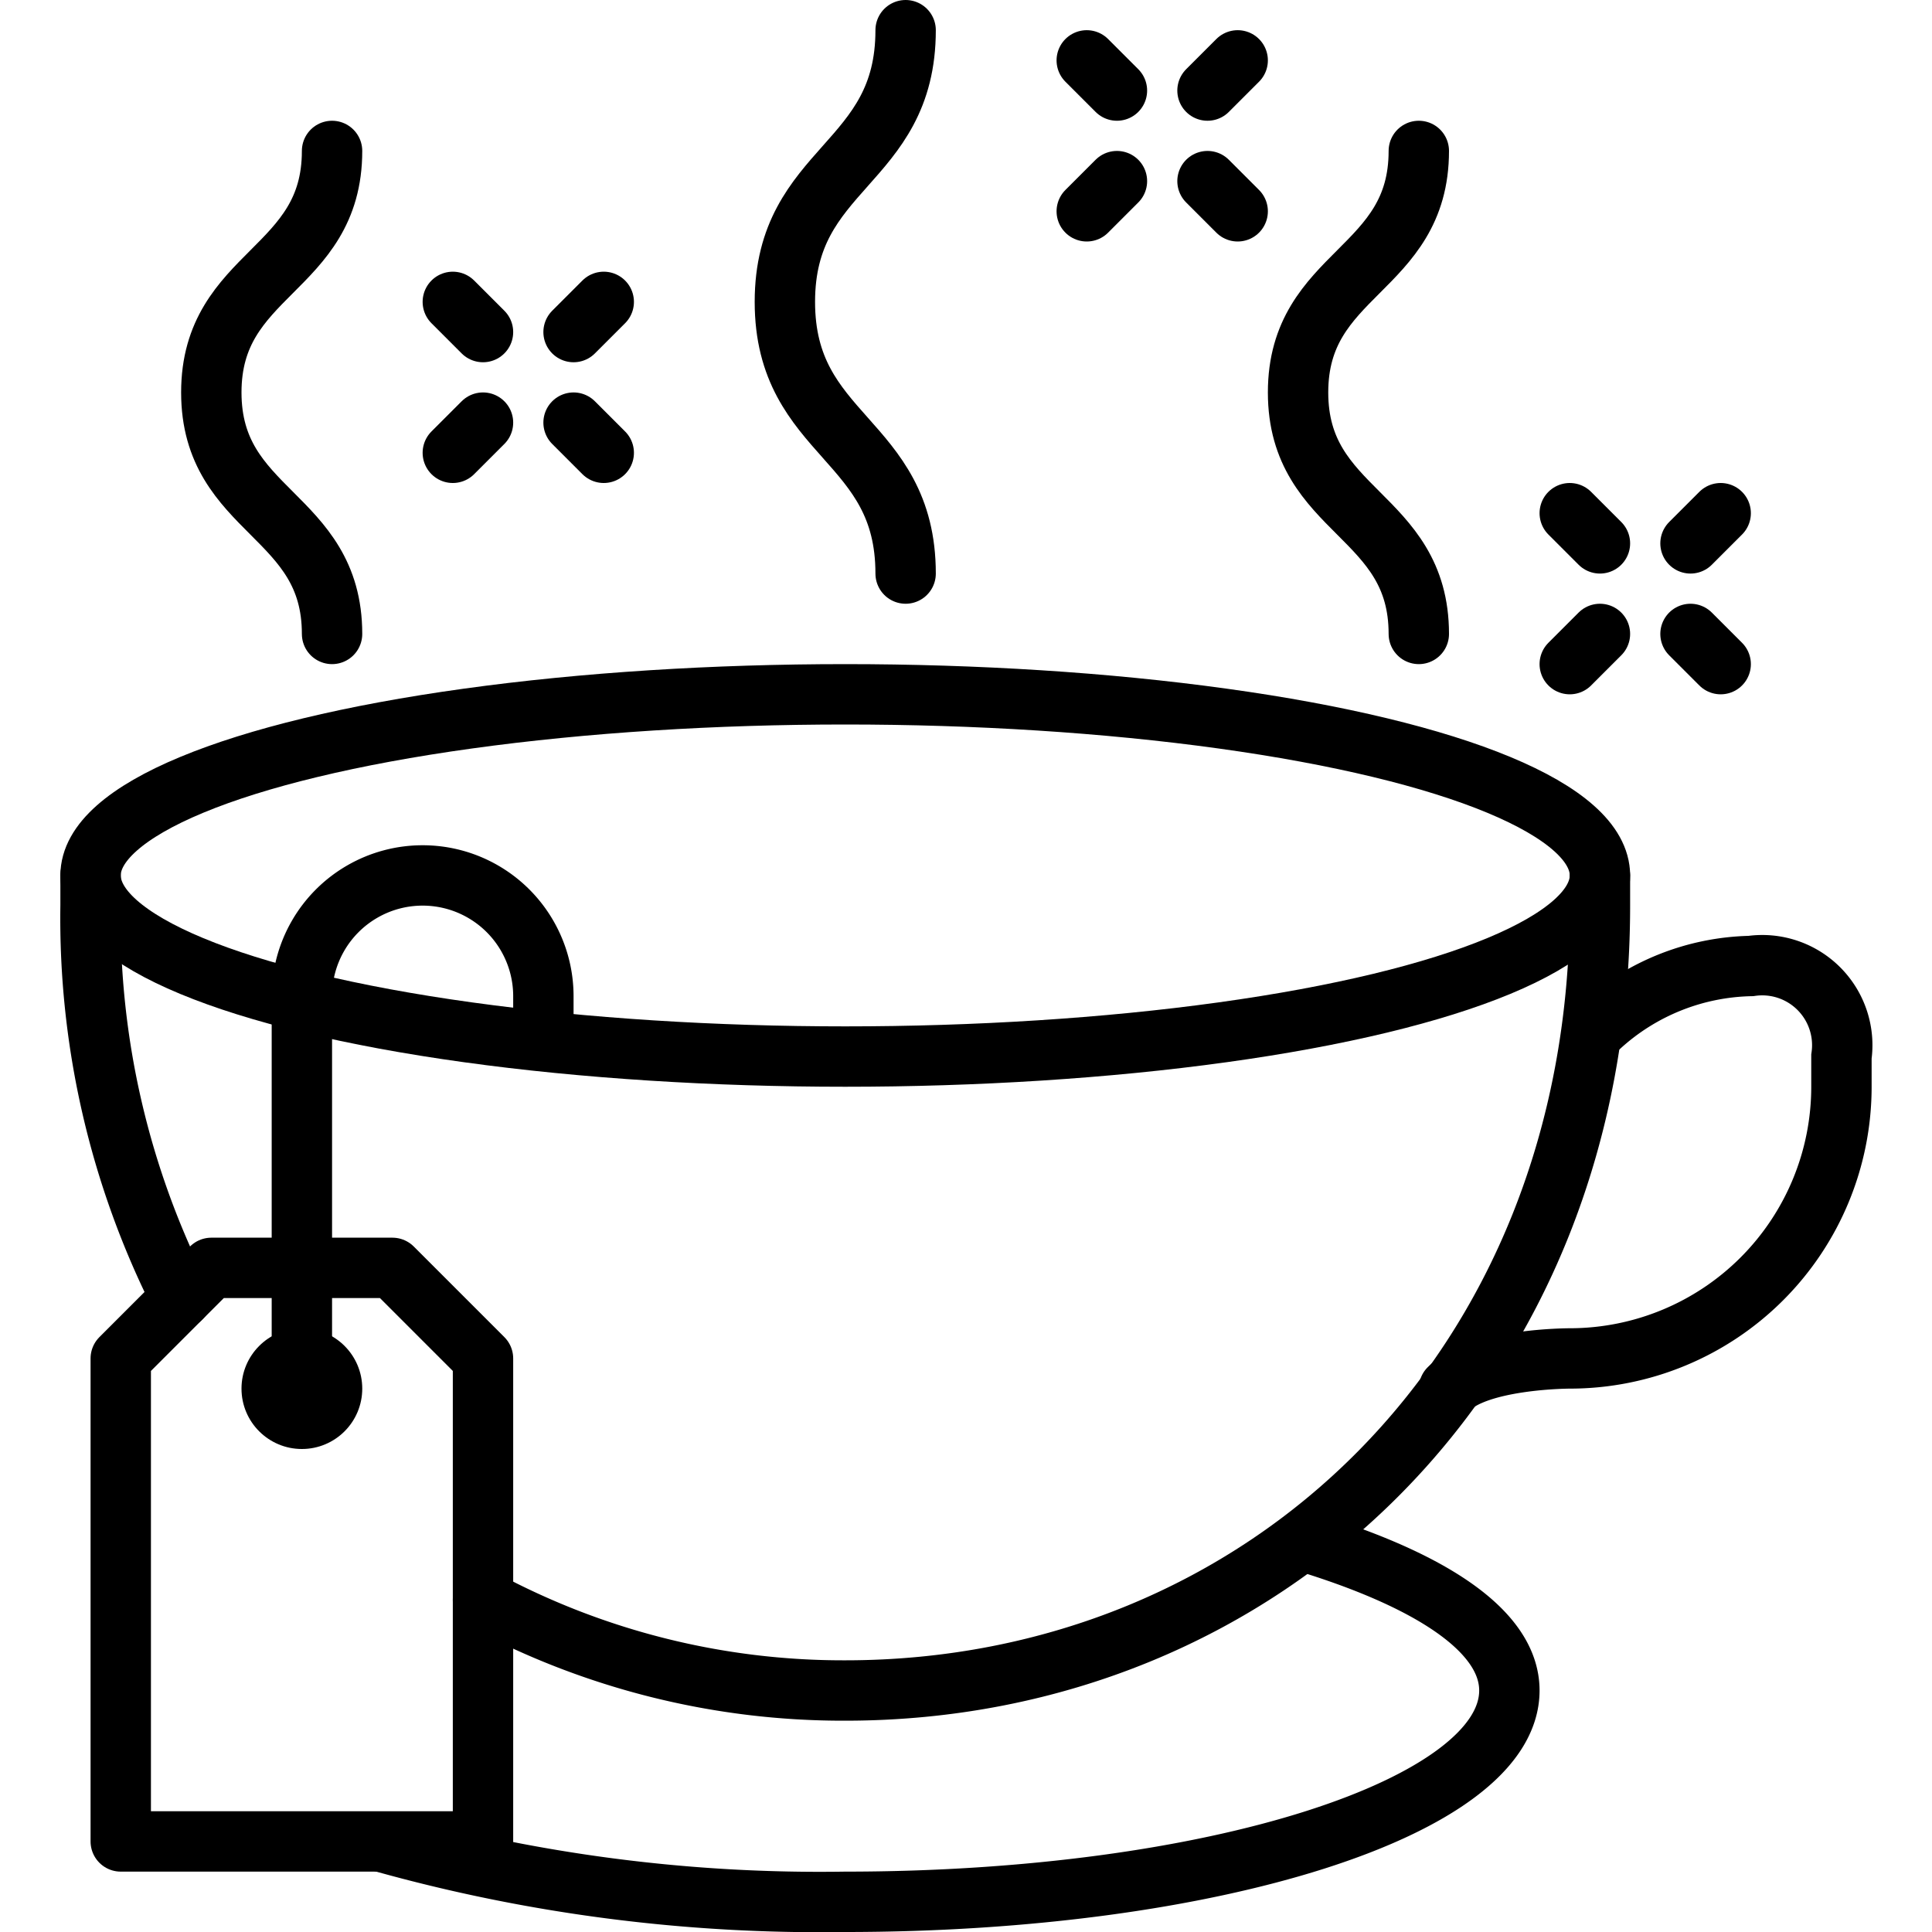
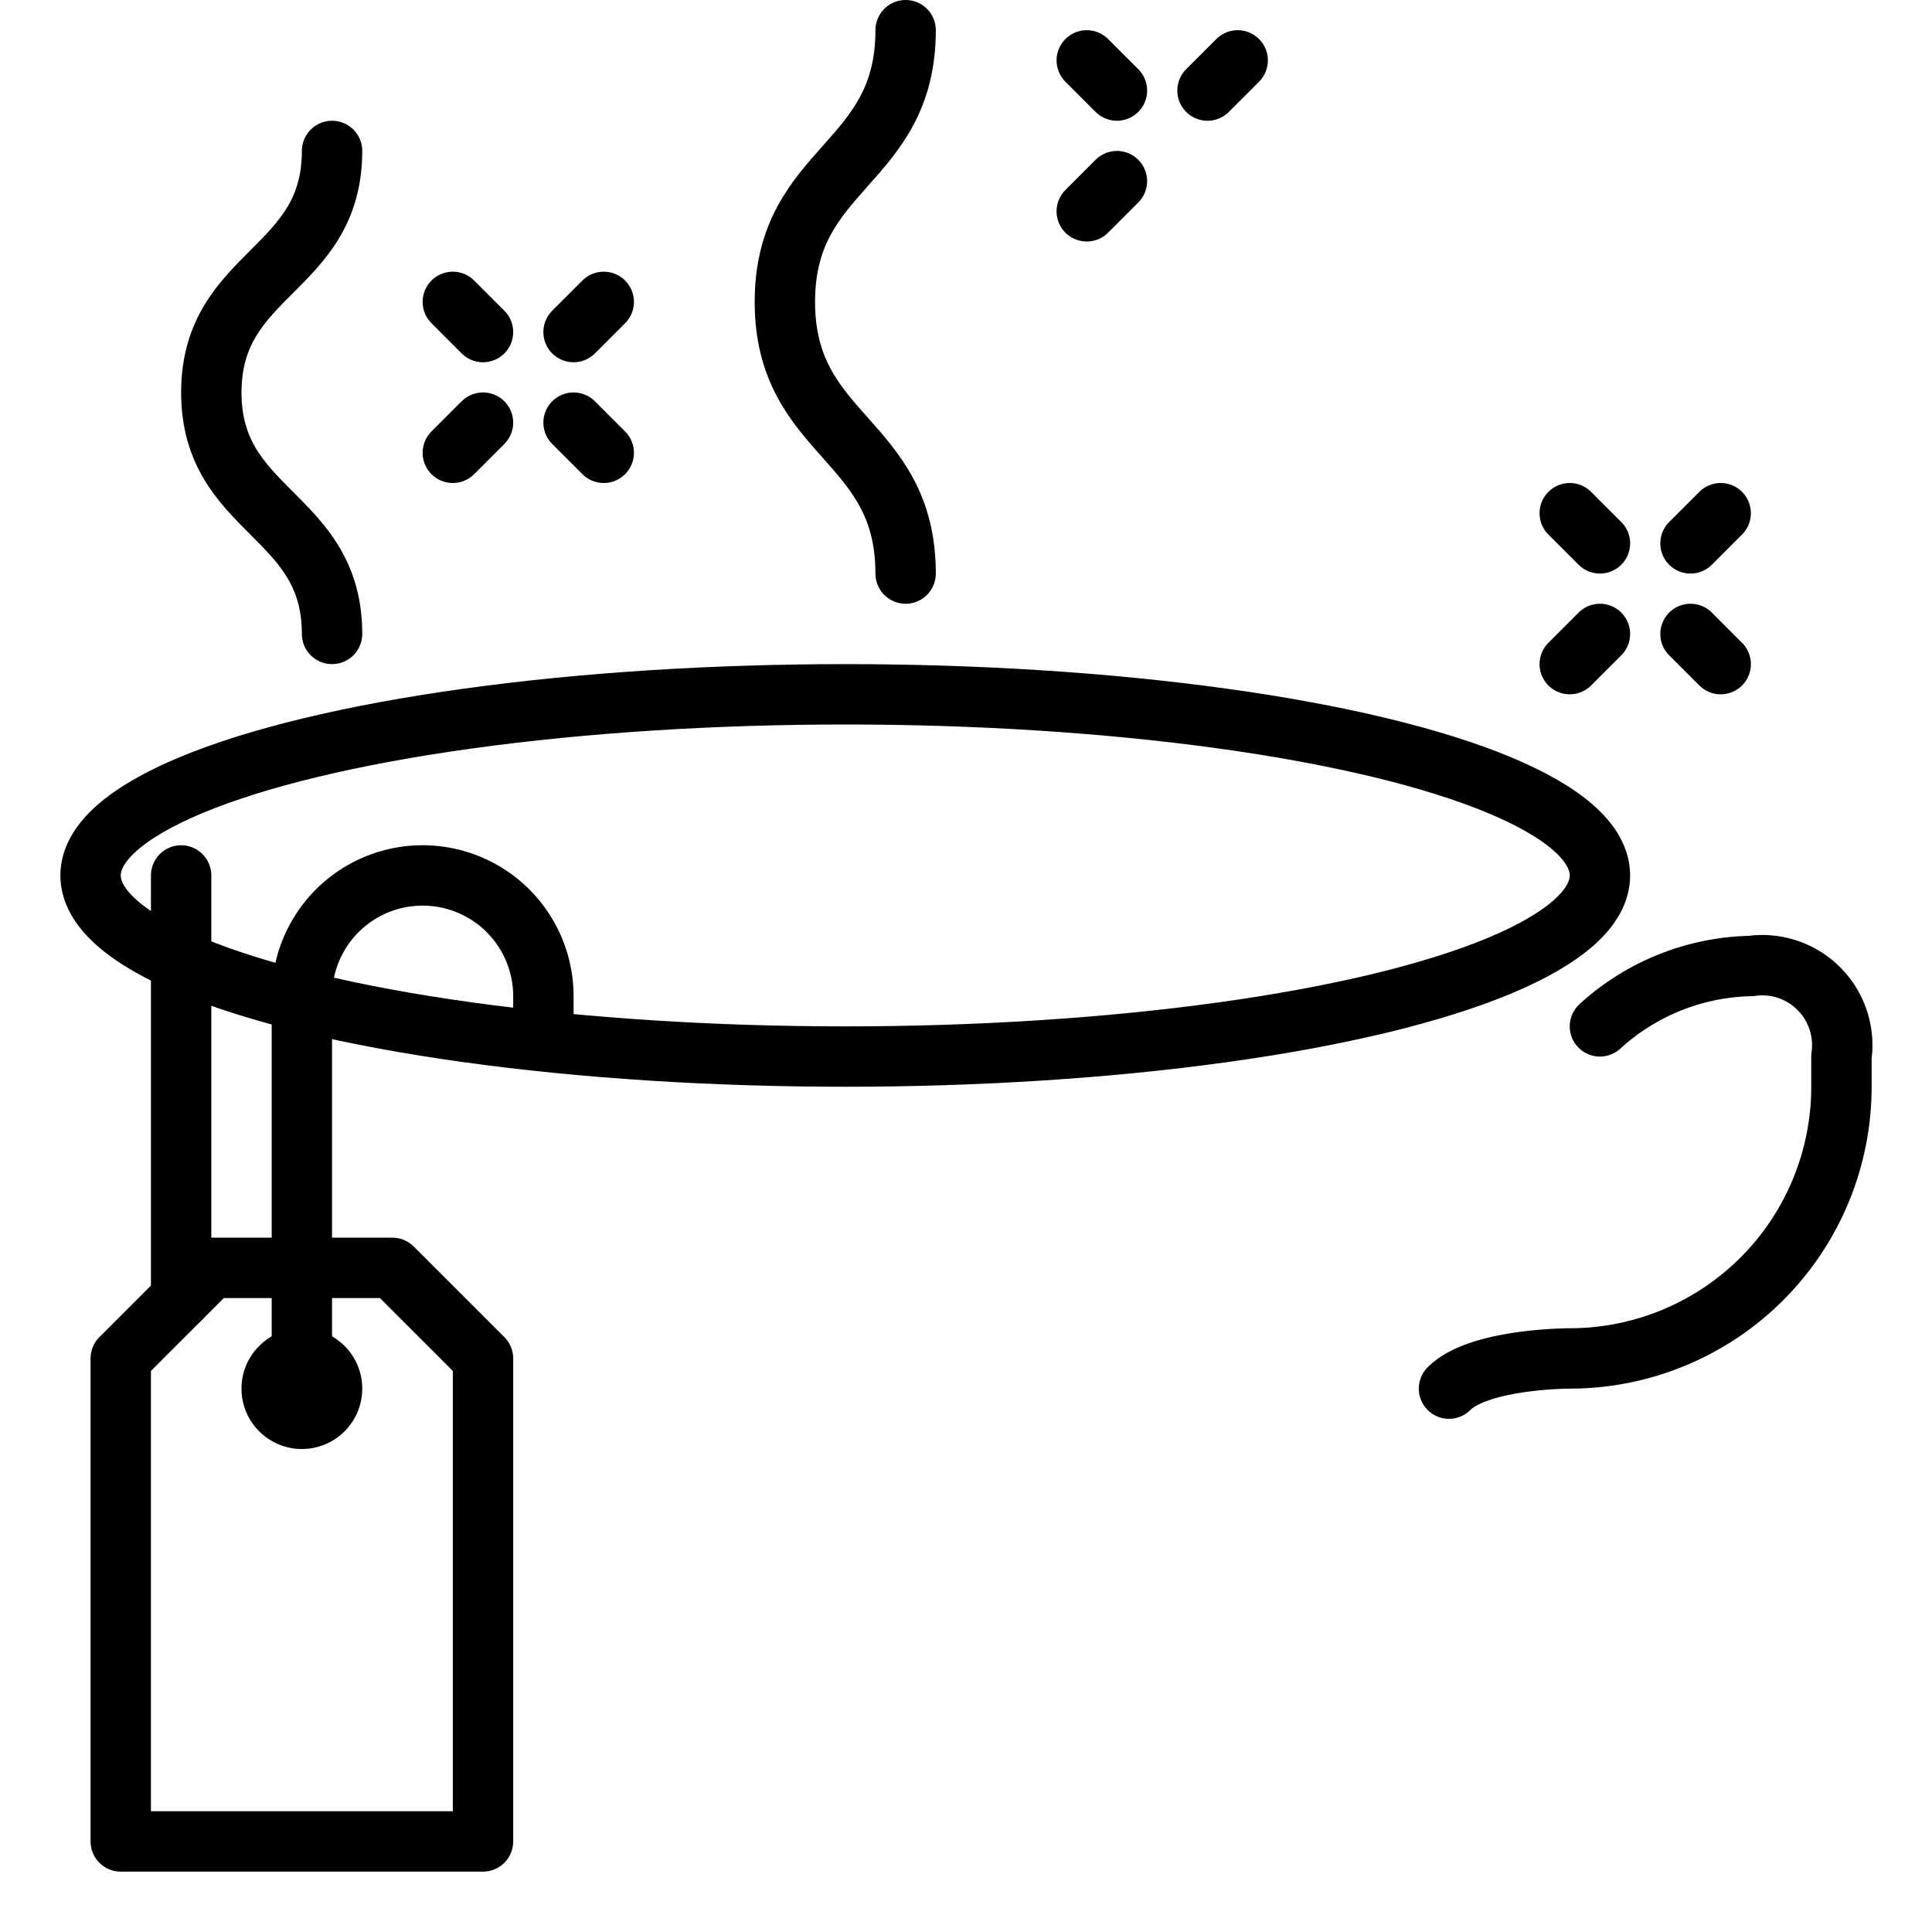
<svg xmlns="http://www.w3.org/2000/svg" width="800px" height="800px" viewBox="0 0 64 64">
  <title />
  <g id="tea">
    <ellipse cx="28" cy="29" rx="25" ry="6" style="fill:none;stroke:#000000;stroke-linecap:round;stroke-miterlimit:10;stroke-width:2px" />
-     <path d="M6,43A27.85,27.85,0,0,1,3,30V29" style="fill:none;stroke:#000000;stroke-linecap:round;stroke-miterlimit:10;stroke-width:2px" />
-     <path d="M53,29v1c0,15.46-11.19,26-25,26a25.2,25.2,0,0,1-12-3" style="fill:none;stroke:#000000;stroke-linecap:round;stroke-miterlimit:10;stroke-width:2px" />
+     <path d="M6,43V29" style="fill:none;stroke:#000000;stroke-linecap:round;stroke-miterlimit:10;stroke-width:2px" />
    <path d="M53,34a7.64,7.64,0,0,1,5-2,2.65,2.65,0,0,1,3,3v1a9,9,0,0,1-9,9s-3,0-4,1" style="fill:none;stroke:#000000;stroke-linecap:round;stroke-miterlimit:10;stroke-width:2px" />
-     <path d="M43,51c4.31,1.28,7,3,7,5,0,3.87-9.85,7-22,7a53.81,53.81,0,0,1-15.4-2" style="fill:none;stroke:#000000;stroke-miterlimit:10;stroke-width:2px" />
    <polygon points="16 45 16 61 4 61 4 45 7 42 13 42 16 45" style="fill:none;stroke:#000000;stroke-linejoin:round;stroke-width:2px" />
    <path d="M10,46V33a4,4,0,0,1,8,0v1" style="fill:none;stroke:#000000;stroke-linecap:round;stroke-linejoin:round;stroke-width:2px" />
    <circle cx="10" cy="46" r="2" />
    <path d="M30,1c0,4.5-4,4.5-4,9s4,4.5,4,9" style="fill:none;stroke:#000000;stroke-linecap:round;stroke-miterlimit:10;stroke-width:2px" />
    <path d="M11,5c0,4-4,4-4,8s4,4,4,8" style="fill:none;stroke:#000000;stroke-linecap:round;stroke-miterlimit:10;stroke-width:2px" />
-     <path d="M47,5c0,4-4,4-4,8s4,4,4,8" style="fill:none;stroke:#000000;stroke-linecap:round;stroke-miterlimit:10;stroke-width:2px" />
    <line style="fill:none;stroke:#000000;stroke-linecap:round;stroke-miterlimit:10;stroke-width:2px" x1="40" x2="41" y1="3" y2="2" />
    <line style="fill:none;stroke:#000000;stroke-linecap:round;stroke-miterlimit:10;stroke-width:2px" x1="37" x2="36" y1="3" y2="2" />
    <line style="fill:none;stroke:#000000;stroke-linecap:round;stroke-miterlimit:10;stroke-width:2px" x1="37" x2="36" y1="6" y2="7" />
-     <line style="fill:none;stroke:#000000;stroke-linecap:round;stroke-miterlimit:10;stroke-width:2px" x1="40" x2="41" y1="6" y2="7" />
    <line style="fill:none;stroke:#000000;stroke-linecap:round;stroke-miterlimit:10;stroke-width:2px" x1="56" x2="57" y1="18" y2="17" />
    <line style="fill:none;stroke:#000000;stroke-linecap:round;stroke-miterlimit:10;stroke-width:2px" x1="53" x2="52" y1="18" y2="17" />
    <line style="fill:none;stroke:#000000;stroke-linecap:round;stroke-miterlimit:10;stroke-width:2px" x1="53" x2="52" y1="21" y2="22" />
    <line style="fill:none;stroke:#000000;stroke-linecap:round;stroke-miterlimit:10;stroke-width:2px" x1="56" x2="57" y1="21" y2="22" />
    <line style="fill:none;stroke:#000000;stroke-linecap:round;stroke-miterlimit:10;stroke-width:2px" x1="19" x2="20" y1="11" y2="10" />
    <line style="fill:none;stroke:#000000;stroke-linecap:round;stroke-miterlimit:10;stroke-width:2px" x1="16" x2="15" y1="11" y2="10" />
    <line style="fill:none;stroke:#000000;stroke-linecap:round;stroke-miterlimit:10;stroke-width:2px" x1="16" x2="15" y1="14" y2="15" />
    <line style="fill:none;stroke:#000000;stroke-linecap:round;stroke-miterlimit:10;stroke-width:2px" x1="19" x2="20" y1="14" y2="15" />
  </g>
</svg>